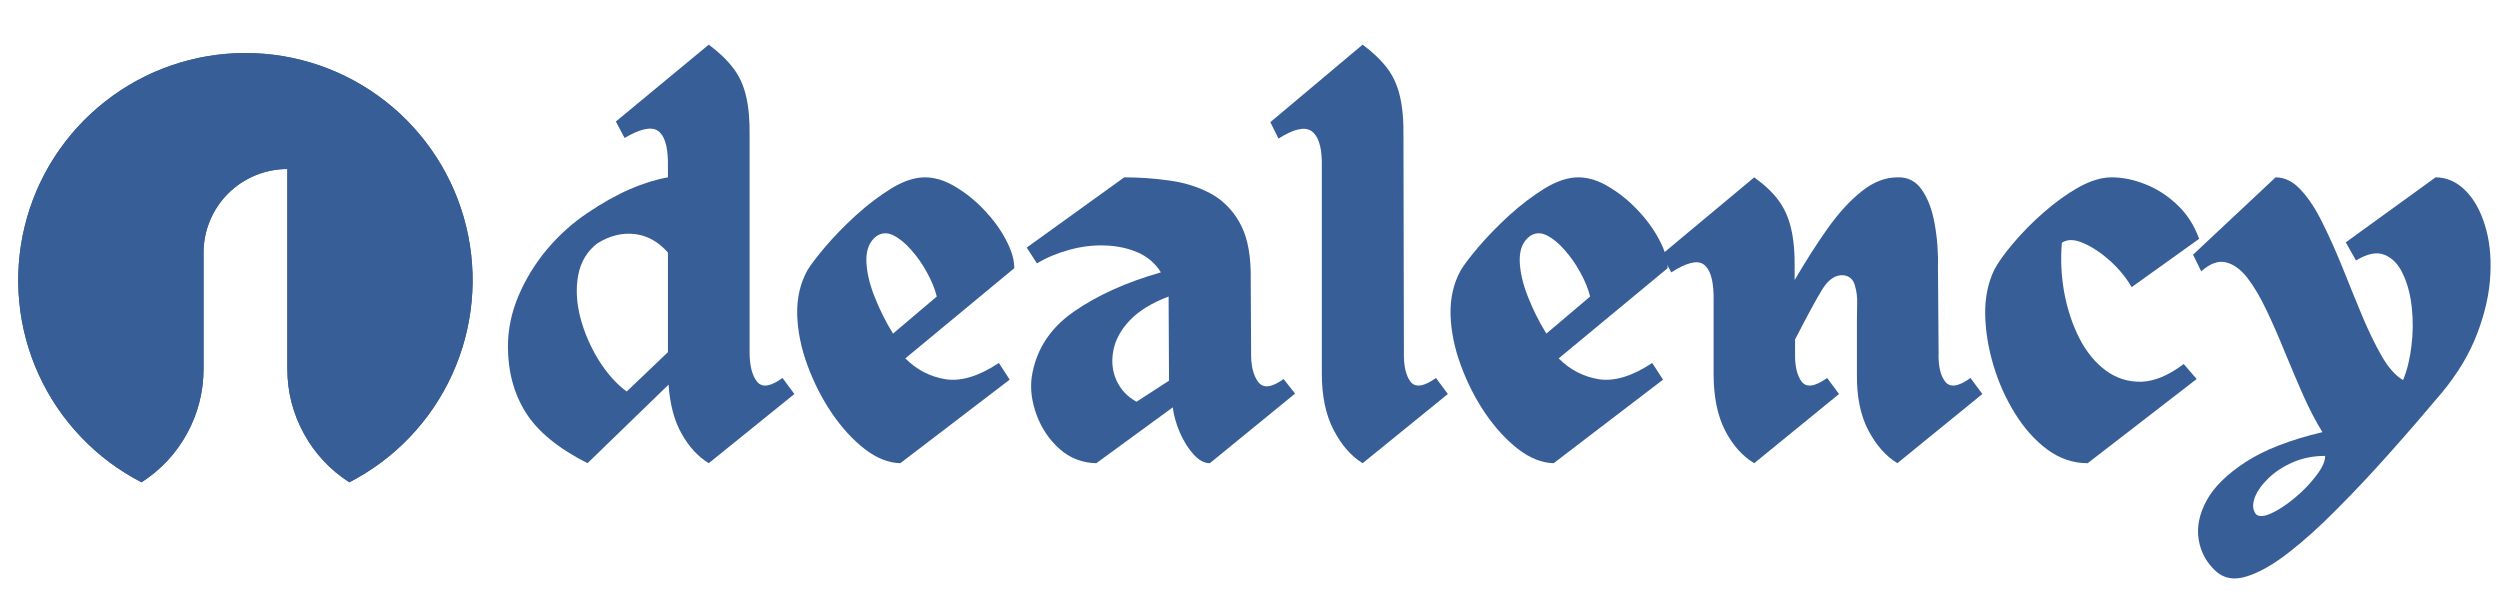
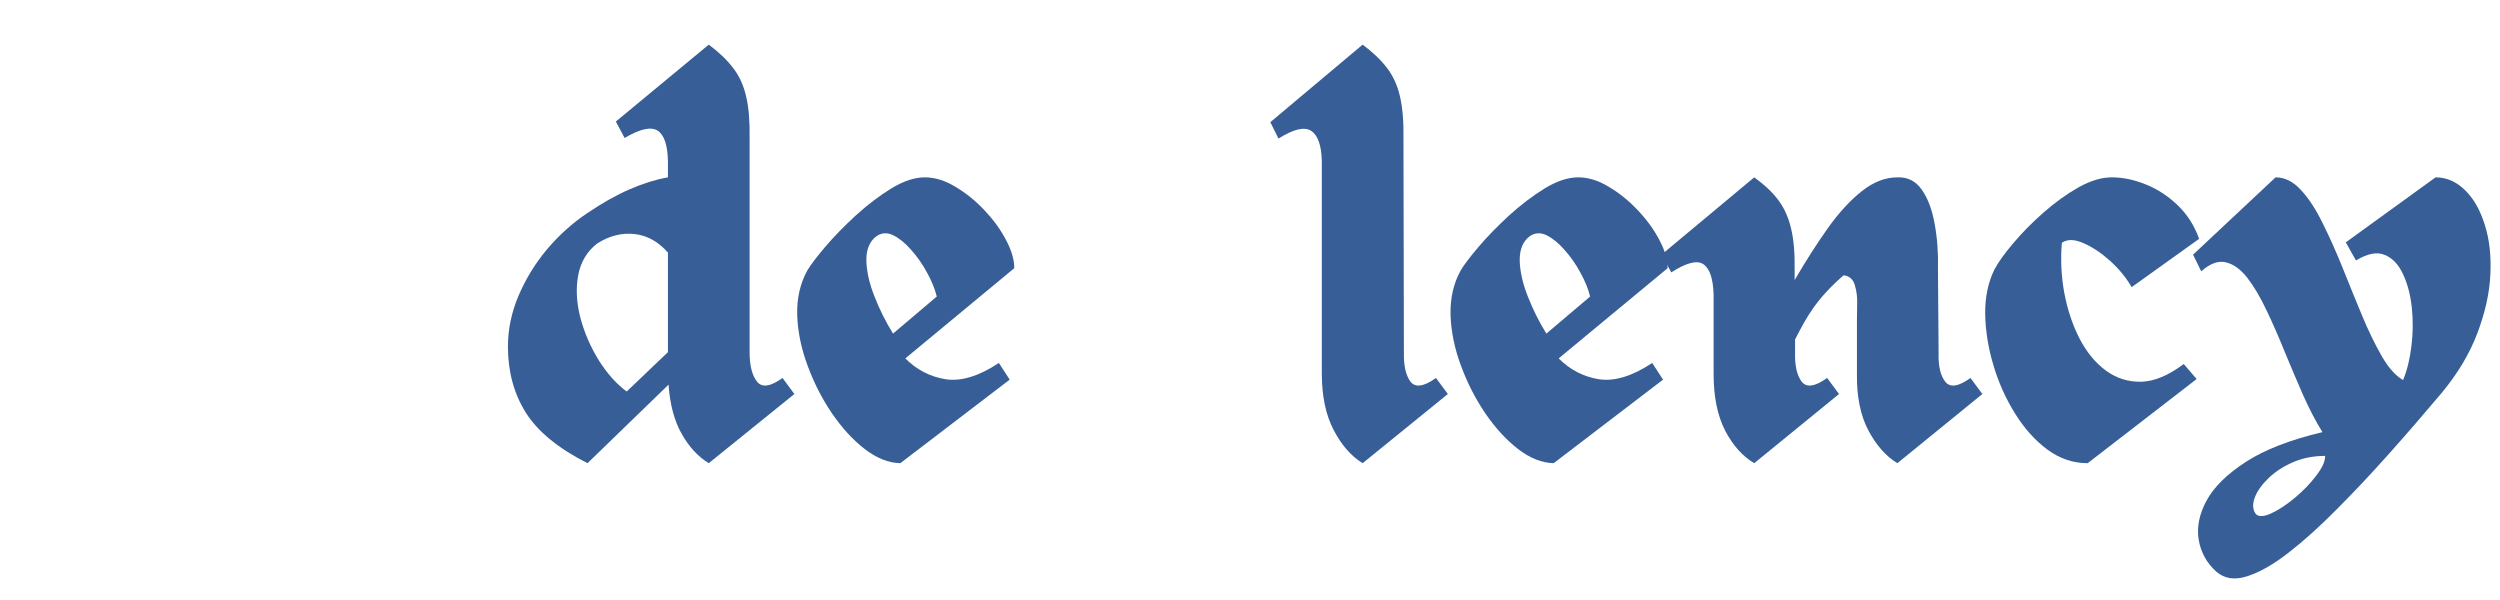
<svg xmlns="http://www.w3.org/2000/svg" version="1.0" preserveAspectRatio="xMidYMid meet" height="60" viewBox="0 0 187.5 45" zoomAndPan="magnify" width="250">
  <defs>
    <g />
    <clipPath id="16599da378">
-       <path clip-rule="nonzero" d="M 1 3.812 L 36 3.812 L 36 36.605 L 1 36.605 Z M 1 3.812" />
-     </clipPath>
+       </clipPath>
    <clipPath id="87bca9673b">
-       <path clip-rule="nonzero" d="M 1.051 3.812 L 36 3.812 L 36 36.605 L 1.051 36.605 Z M 1.051 3.812" />
-     </clipPath>
+       </clipPath>
    <clipPath id="80576902dd">
-       <path clip-rule="evenodd" d="M 18.406 3.977 C 20.32 3.977 22.176 4.289 23.984 4.914 C 25.789 5.539 27.441 6.445 28.945 7.625 C 30.445 8.809 31.711 10.203 32.746 11.809 C 33.777 13.418 34.52 15.148 34.969 17.008 C 35.418 18.863 35.551 20.746 35.367 22.648 C 35.184 24.547 34.695 26.367 33.902 28.105 C 33.105 29.844 32.051 31.402 30.73 32.785 C 29.41 34.168 27.898 35.297 26.199 36.172 C 24.75 35.242 23.613 34.023 22.789 32.512 C 21.961 31.004 21.551 29.387 21.551 27.668 L 21.551 12.676 C 20.719 12.676 19.914 12.836 19.145 13.156 C 18.375 13.473 17.695 13.93 17.105 14.516 C 16.516 15.105 16.062 15.785 15.742 16.555 C 15.422 17.328 15.266 18.129 15.266 18.961 L 15.266 27.668 C 15.266 29.387 14.852 31.004 14.027 32.512 C 13.199 34.023 12.062 35.242 10.613 36.172 C 8.914 35.297 7.406 34.168 6.086 32.785 C 4.766 31.406 3.707 29.844 2.91 28.105 C 2.117 26.367 1.629 24.551 1.445 22.648 C 1.262 20.746 1.395 18.863 1.844 17.008 C 2.293 15.148 3.035 13.418 4.066 11.809 C 5.102 10.199 6.367 8.805 7.871 7.625 C 9.371 6.441 11.027 5.539 12.832 4.914 C 14.637 4.289 16.496 3.977 18.406 3.977 M 18.406 5.457 C 19.309 5.457 20.074 5.773 20.711 6.41 C 21.348 7.047 21.668 7.812 21.668 8.715 C 21.668 9.613 21.348 10.383 20.711 11.02 C 20.074 11.656 19.309 11.973 18.406 11.973 C 17.508 11.973 16.738 11.656 16.102 11.02 C 15.469 10.383 15.148 9.613 15.148 8.715 C 15.148 7.812 15.469 7.047 16.102 6.41 C 16.738 5.773 17.508 5.457 18.406 5.457 Z M 18.406 5.457" />
-     </clipPath>
+       </clipPath>
  </defs>
  <g clip-path="url(#16599da378)">
    <path fill-rule="evenodd" fill-opacity="1" d="M 18.406 3.977 C 19.355 3.977 20.297 4.055 21.234 4.211 C 22.168 4.371 23.086 4.605 23.984 4.914 C 24.879 5.227 25.742 5.609 26.578 6.062 C 27.41 6.52 28.199 7.039 28.945 7.625 C 29.688 8.211 30.383 8.855 31.02 9.559 C 31.656 10.262 32.23 11.012 32.746 11.809 C 33.258 12.609 33.699 13.445 34.074 14.316 C 34.445 15.188 34.746 16.086 34.969 17.008 C 35.191 17.93 35.336 18.863 35.402 19.809 C 35.473 20.758 35.461 21.703 35.367 22.648 C 35.277 23.59 35.109 24.52 34.863 25.438 C 34.617 26.355 34.297 27.242 33.902 28.105 C 33.508 28.969 33.043 29.793 32.512 30.578 C 31.98 31.363 31.387 32.102 30.73 32.785 C 30.074 33.473 29.367 34.098 28.605 34.668 C 27.848 35.234 27.043 35.734 26.199 36.172 C 25.488 35.715 24.844 35.176 24.266 34.555 C 23.688 33.938 23.195 33.258 22.789 32.512 C 22.383 31.77 22.074 30.988 21.863 30.168 C 21.656 29.348 21.551 28.516 21.551 27.668 L 21.551 12.676 C 21.137 12.676 20.73 12.715 20.324 12.797 C 19.918 12.879 19.527 12.996 19.145 13.156 C 18.766 13.312 18.402 13.508 18.059 13.734 C 17.715 13.965 17.398 14.227 17.105 14.516 C 16.812 14.809 16.555 15.125 16.324 15.469 C 16.094 15.812 15.902 16.176 15.742 16.555 C 15.586 16.938 15.465 17.332 15.387 17.734 C 15.305 18.141 15.266 18.551 15.266 18.961 L 15.266 27.668 C 15.266 28.516 15.16 29.348 14.949 30.168 C 14.742 30.988 14.434 31.77 14.027 32.512 C 13.621 33.258 13.129 33.938 12.551 34.555 C 11.973 35.176 11.328 35.715 10.613 36.172 C 9.77 35.734 8.969 35.234 8.207 34.668 C 7.449 34.098 6.738 33.473 6.086 32.785 C 5.43 32.102 4.836 31.363 4.301 30.578 C 3.77 29.793 3.305 28.969 2.91 28.105 C 2.516 27.242 2.195 26.355 1.949 25.438 C 1.703 24.523 1.535 23.59 1.445 22.648 C 1.352 21.703 1.34 20.758 1.41 19.809 C 1.477 18.863 1.621 17.93 1.844 17.008 C 2.066 16.086 2.367 15.188 2.738 14.316 C 3.113 13.441 3.555 12.605 4.066 11.809 C 4.582 11.012 5.156 10.262 5.793 9.559 C 6.434 8.855 7.125 8.211 7.871 7.625 C 8.617 7.039 9.406 6.516 10.238 6.062 C 11.07 5.605 11.934 5.223 12.832 4.914 C 13.73 4.602 14.645 4.371 15.582 4.211 C 16.516 4.055 17.457 3.977 18.406 3.977 M 18.406 5.457 C 18.84 5.457 19.254 5.539 19.656 5.703 C 20.055 5.867 20.406 6.105 20.711 6.41 C 21.016 6.715 21.254 7.066 21.418 7.469 C 21.582 7.867 21.668 8.281 21.668 8.715 C 21.668 9.145 21.582 9.562 21.418 9.961 C 21.254 10.359 21.016 10.711 20.711 11.02 C 20.406 11.324 20.055 11.559 19.656 11.727 C 19.254 11.891 18.84 11.973 18.406 11.973 C 17.977 11.973 17.559 11.891 17.16 11.727 C 16.762 11.559 16.41 11.324 16.102 11.02 C 15.797 10.711 15.562 10.359 15.398 9.961 C 15.23 9.562 15.148 9.145 15.148 8.715 C 15.148 8.281 15.23 7.867 15.398 7.469 C 15.562 7.066 15.797 6.715 16.102 6.41 C 16.41 6.105 16.762 5.867 17.16 5.703 C 17.559 5.539 17.977 5.457 18.406 5.457 Z M 18.406 5.457" fill="#375e97" />
  </g>
  <g clip-path="url(#87bca9673b)">
    <g clip-path="url(#80576902dd)">
-       <path fill-rule="nonzero" fill-opacity="1" d="M -14.703 19.16 L 19.375 -13.035 L 51.516 20.988 L 17.441 53.18 Z M -14.703 19.16" fill="#375e97" />
-     </g>
+       </g>
  </g>
  <g fill-opacity="1" fill="#375e97">
    <g transform="translate(37.173, 34.739)">
      <g>
        <path d="M 21.516 -6.391 L 22.406 -5.188 L 15.984 0 C 15.18 -0.488 14.504 -1.223 13.953 -2.203 C 13.398 -3.18 13.07 -4.41 12.969 -5.891 L 6.891 0 C 4.691 -1.113 3.145 -2.383 2.25 -3.812 C 1.363 -5.238 0.922 -6.883 0.922 -8.75 C 0.922 -10.039 1.188 -11.312 1.719 -12.562 C 2.25 -13.812 2.961 -14.973 3.859 -16.047 C 4.766 -17.117 5.773 -18.023 6.891 -18.766 C 7.992 -19.516 9.051 -20.109 10.062 -20.547 C 11.07 -20.984 12.023 -21.281 12.922 -21.438 L 12.922 -22.641 C 12.898 -23.848 12.645 -24.613 12.156 -24.938 C 11.664 -25.258 10.836 -25.078 9.672 -24.391 L 9.016 -25.625 L 15.984 -31.391 C 16.754 -30.816 17.363 -30.234 17.812 -29.641 C 18.27 -29.047 18.594 -28.344 18.781 -27.531 C 18.977 -26.719 19.066 -25.691 19.047 -24.453 L 19.047 -8.328 C 19.047 -7.316 19.234 -6.578 19.609 -6.109 C 19.984 -5.648 20.617 -5.742 21.516 -6.391 Z M 7.625 -16.484 C 6.852 -15.891 6.375 -15.086 6.188 -14.078 C 6.008 -13.078 6.066 -12.016 6.359 -10.891 C 6.66 -9.773 7.117 -8.719 7.734 -7.719 C 8.359 -6.727 9.055 -5.945 9.828 -5.375 L 12.922 -8.328 L 12.922 -15.797 C 12.203 -16.617 11.363 -17.082 10.406 -17.188 C 9.457 -17.289 8.531 -17.055 7.625 -16.484 Z M 7.625 -16.484" />
      </g>
    </g>
  </g>
  <g fill-opacity="1" fill="#375e97">
    <g transform="translate(59.118, 34.739)">
      <g>
        <path d="M 8.781 -7.859 C 9.633 -7.004 10.641 -6.484 11.797 -6.297 C 12.961 -6.117 14.297 -6.523 15.797 -7.516 L 16.609 -6.266 L 8.406 0 C 7.52 -0.02 6.629 -0.375 5.734 -1.062 C 4.848 -1.75 4.031 -2.641 3.281 -3.734 C 2.539 -4.828 1.93 -6.02 1.453 -7.312 C 0.973 -8.602 0.711 -9.875 0.672 -11.125 C 0.641 -12.375 0.895 -13.488 1.438 -14.469 C 1.688 -14.883 2.133 -15.473 2.781 -16.234 C 3.426 -16.992 4.188 -17.773 5.062 -18.578 C 5.945 -19.379 6.836 -20.055 7.734 -20.609 C 8.641 -21.16 9.477 -21.438 10.25 -21.438 C 11 -21.438 11.758 -21.203 12.531 -20.734 C 13.312 -20.273 14.035 -19.691 14.703 -18.984 C 15.379 -18.273 15.922 -17.531 16.328 -16.75 C 16.742 -15.977 16.953 -15.27 16.953 -14.625 Z M 6.625 -17.031 C 6.102 -16.645 5.848 -16.035 5.859 -15.203 C 5.879 -14.379 6.082 -13.477 6.469 -12.5 C 6.852 -11.52 7.316 -10.594 7.859 -9.719 L 11.141 -12.5 C 10.992 -13.094 10.742 -13.703 10.391 -14.328 C 10.047 -14.961 9.648 -15.523 9.203 -16.016 C 8.766 -16.516 8.32 -16.875 7.875 -17.094 C 7.426 -17.312 7.008 -17.289 6.625 -17.031 Z M 6.625 -17.031" />
      </g>
    </g>
  </g>
  <g fill-opacity="1" fill="#375e97">
    <g transform="translate(76.536, 34.739)">
      <g>
-         <path d="M 19.734 -6.312 L 20.594 -5.219 L 14.203 0 C 13.785 0 13.379 -0.219 12.984 -0.656 C 12.586 -1.094 12.242 -1.641 11.953 -2.297 C 11.672 -2.961 11.492 -3.594 11.422 -4.188 L 5.688 0 C 4.633 -0.02 3.719 -0.375 2.938 -1.062 C 2.164 -1.75 1.594 -2.594 1.219 -3.594 C 0.844 -4.602 0.719 -5.562 0.844 -6.469 C 1.156 -8.477 2.195 -10.102 3.969 -11.344 C 5.738 -12.582 7.926 -13.57 10.531 -14.312 C 10.113 -14.988 9.531 -15.488 8.781 -15.812 C 8.031 -16.133 7.211 -16.305 6.328 -16.328 C 5.441 -16.359 4.551 -16.25 3.656 -16 C 2.77 -15.758 1.961 -15.422 1.234 -14.984 L 0.469 -16.172 L 7.781 -21.438 C 8.914 -21.438 10.035 -21.359 11.141 -21.203 C 12.254 -21.055 13.27 -20.742 14.188 -20.266 C 15.102 -19.785 15.836 -19.07 16.391 -18.125 C 16.941 -17.188 17.234 -15.941 17.266 -14.391 L 17.297 -8.359 C 17.273 -7.348 17.453 -6.594 17.828 -6.094 C 18.203 -5.594 18.836 -5.664 19.734 -6.312 Z M 8.703 -4.609 L 11.141 -6.188 L 11.109 -12.5 C 9.867 -12.031 8.906 -11.441 8.219 -10.734 C 7.539 -10.023 7.125 -9.27 6.969 -8.469 C 6.812 -7.676 6.883 -6.93 7.188 -6.234 C 7.5 -5.535 8.004 -4.992 8.703 -4.609 Z M 8.703 -4.609" />
-       </g>
+         </g>
    </g>
  </g>
  <g fill-opacity="1" fill="#375e97">
    <g transform="translate(96.198, 34.739)">
      <g>
        <path d="M 11.5 -6.391 L 12.391 -5.188 L 6 0 C 5.145 -0.52 4.422 -1.348 3.828 -2.484 C 3.234 -3.617 2.938 -5.035 2.938 -6.734 L 2.938 -22.641 C 2.914 -23.828 2.648 -24.586 2.141 -24.922 C 1.641 -25.254 0.82 -25.062 -0.312 -24.344 L -0.922 -25.578 L 6 -31.391 C 6.77 -30.816 7.379 -30.234 7.828 -29.641 C 8.285 -29.047 8.609 -28.336 8.797 -27.516 C 8.992 -26.691 9.082 -25.66 9.062 -24.422 L 9.094 -8.328 C 9.07 -7.316 9.238 -6.578 9.594 -6.109 C 9.957 -5.648 10.594 -5.742 11.5 -6.391 Z M 11.5 -6.391" />
      </g>
    </g>
  </g>
  <g fill-opacity="1" fill="#375e97">
    <g transform="translate(108.119, 34.739)">
      <g>
        <path d="M 8.781 -7.859 C 9.633 -7.004 10.641 -6.484 11.797 -6.297 C 12.961 -6.117 14.297 -6.523 15.797 -7.516 L 16.609 -6.266 L 8.406 0 C 7.52 -0.02 6.629 -0.375 5.734 -1.062 C 4.848 -1.75 4.031 -2.641 3.281 -3.734 C 2.539 -4.828 1.93 -6.02 1.453 -7.312 C 0.973 -8.602 0.711 -9.875 0.672 -11.125 C 0.641 -12.375 0.895 -13.488 1.438 -14.469 C 1.688 -14.883 2.133 -15.473 2.781 -16.234 C 3.426 -16.992 4.188 -17.773 5.062 -18.578 C 5.945 -19.379 6.836 -20.055 7.734 -20.609 C 8.641 -21.16 9.477 -21.438 10.25 -21.438 C 11 -21.438 11.758 -21.203 12.531 -20.734 C 13.312 -20.273 14.035 -19.691 14.703 -18.984 C 15.379 -18.273 15.922 -17.531 16.328 -16.75 C 16.742 -15.977 16.953 -15.27 16.953 -14.625 Z M 6.625 -17.031 C 6.102 -16.645 5.848 -16.035 5.859 -15.203 C 5.879 -14.379 6.082 -13.477 6.469 -12.5 C 6.852 -11.52 7.316 -10.594 7.859 -9.719 L 11.141 -12.5 C 10.992 -13.094 10.742 -13.703 10.391 -14.328 C 10.047 -14.961 9.648 -15.523 9.203 -16.016 C 8.766 -16.516 8.32 -16.875 7.875 -17.094 C 7.426 -17.312 7.008 -17.289 6.625 -17.031 Z M 6.625 -17.031" />
      </g>
    </g>
  </g>
  <g fill-opacity="1" fill="#375e97">
    <g transform="translate(125.536, 34.739)">
      <g>
-         <path d="M 22.25 -6.391 L 23.141 -5.188 L 16.766 0 C 15.91 -0.52 15.188 -1.336 14.594 -2.453 C 14 -3.578 13.711 -4.992 13.734 -6.703 L 13.734 -10.719 C 13.734 -11.031 13.738 -11.438 13.75 -11.938 C 13.77 -12.438 13.711 -12.906 13.578 -13.344 C 13.453 -13.789 13.172 -14.039 12.734 -14.094 C 12.141 -14.145 11.609 -13.797 11.141 -13.047 C 10.68 -12.297 10 -11.039 9.094 -9.281 L 9.094 -8.281 C 9.07 -7.301 9.238 -6.578 9.594 -6.109 C 9.957 -5.648 10.594 -5.742 11.5 -6.391 L 12.391 -5.188 L 6.031 0 C 5.156 -0.52 4.426 -1.336 3.844 -2.453 C 3.27 -3.578 2.984 -4.992 2.984 -6.703 L 2.984 -12.625 C 2.953 -13.832 2.695 -14.598 2.219 -14.922 C 1.75 -15.242 0.945 -15.039 -0.188 -14.312 L -0.922 -15.641 L 6.031 -21.438 C 6.812 -20.875 7.422 -20.297 7.859 -19.703 C 8.297 -19.109 8.609 -18.406 8.797 -17.594 C 8.992 -16.781 9.082 -15.754 9.062 -14.516 L 9.062 -13.734 C 9.906 -15.18 10.738 -16.484 11.562 -17.641 C 12.395 -18.805 13.242 -19.727 14.109 -20.406 C 14.973 -21.094 15.859 -21.438 16.766 -21.438 C 17.535 -21.469 18.145 -21.16 18.594 -20.516 C 19.051 -19.867 19.375 -19.016 19.562 -17.953 C 19.758 -16.898 19.844 -15.754 19.812 -14.516 L 19.859 -8.281 C 19.828 -7.301 19.992 -6.578 20.359 -6.109 C 20.723 -5.648 21.352 -5.742 22.25 -6.391 Z M 22.25 -6.391" />
+         <path d="M 22.25 -6.391 L 23.141 -5.188 L 16.766 0 C 15.91 -0.52 15.188 -1.336 14.594 -2.453 C 14 -3.578 13.711 -4.992 13.734 -6.703 L 13.734 -10.719 C 13.734 -11.031 13.738 -11.438 13.75 -11.938 C 13.77 -12.438 13.711 -12.906 13.578 -13.344 C 13.453 -13.789 13.172 -14.039 12.734 -14.094 C 10.68 -12.297 10 -11.039 9.094 -9.281 L 9.094 -8.281 C 9.07 -7.301 9.238 -6.578 9.594 -6.109 C 9.957 -5.648 10.594 -5.742 11.5 -6.391 L 12.391 -5.188 L 6.031 0 C 5.156 -0.52 4.426 -1.336 3.844 -2.453 C 3.27 -3.578 2.984 -4.992 2.984 -6.703 L 2.984 -12.625 C 2.953 -13.832 2.695 -14.598 2.219 -14.922 C 1.75 -15.242 0.945 -15.039 -0.188 -14.312 L -0.922 -15.641 L 6.031 -21.438 C 6.812 -20.875 7.422 -20.297 7.859 -19.703 C 8.297 -19.109 8.609 -18.406 8.797 -17.594 C 8.992 -16.781 9.082 -15.754 9.062 -14.516 L 9.062 -13.734 C 9.906 -15.18 10.738 -16.484 11.562 -17.641 C 12.395 -18.805 13.242 -19.727 14.109 -20.406 C 14.973 -21.094 15.859 -21.438 16.766 -21.438 C 17.535 -21.469 18.145 -21.16 18.594 -20.516 C 19.051 -19.867 19.375 -19.016 19.562 -17.953 C 19.758 -16.898 19.844 -15.754 19.812 -14.516 L 19.859 -8.281 C 19.828 -7.301 19.992 -6.578 20.359 -6.109 C 20.723 -5.648 21.352 -5.742 22.25 -6.391 Z M 22.25 -6.391" />
      </g>
    </g>
  </g>
  <g fill-opacity="1" fill="#375e97">
    <g transform="translate(148.217, 34.739)">
      <g>
        <path d="M 6.422 -16.531 C 6.316 -15.258 6.379 -14 6.609 -12.75 C 6.848 -11.5 7.227 -10.363 7.75 -9.344 C 8.281 -8.32 8.941 -7.52 9.734 -6.938 C 10.523 -6.363 11.41 -6.086 12.391 -6.109 C 13.367 -6.141 14.426 -6.582 15.562 -7.438 L 16.531 -6.312 L 8.359 0 C 7.273 0 6.27 -0.336 5.344 -1.016 C 4.414 -1.703 3.602 -2.609 2.906 -3.734 C 2.207 -4.859 1.664 -6.07 1.281 -7.375 C 0.895 -8.676 0.691 -9.953 0.672 -11.203 C 0.66 -12.453 0.891 -13.555 1.359 -14.516 C 1.641 -15.055 2.109 -15.711 2.766 -16.484 C 3.422 -17.266 4.18 -18.035 5.047 -18.797 C 5.91 -19.555 6.785 -20.188 7.672 -20.688 C 8.566 -21.188 9.398 -21.438 10.172 -21.438 C 11.004 -21.438 11.852 -21.258 12.719 -20.906 C 13.582 -20.562 14.375 -20.047 15.094 -19.359 C 15.812 -18.68 16.352 -17.836 16.719 -16.828 L 11.656 -13.203 C 11.258 -13.898 10.727 -14.551 10.062 -15.156 C 9.395 -15.758 8.723 -16.207 8.047 -16.5 C 7.379 -16.801 6.836 -16.812 6.422 -16.531 Z M 6.422 -16.531" />
      </g>
    </g>
  </g>
  <g fill-opacity="1" fill="#375e97">
    <g transform="translate(165.402, 34.739)">
      <g>
        <path d="M 17.719 -5.266 C 16.457 -3.766 15.156 -2.258 13.812 -0.75 C 12.469 0.758 11.156 2.156 9.875 3.438 C 8.602 4.727 7.395 5.816 6.25 6.703 C 5.102 7.598 4.062 8.191 3.125 8.484 C 2.195 8.785 1.426 8.664 0.812 8.125 C 0.094 7.477 -0.344 6.68 -0.5 5.734 C -0.656 4.797 -0.457 3.816 0.094 2.797 C 0.645 1.785 1.625 0.82 3.031 -0.094 C 4.438 -1.008 6.352 -1.754 8.781 -2.328 C 8.289 -3.117 7.812 -4.035 7.344 -5.078 C 6.883 -6.129 6.426 -7.207 5.969 -8.312 C 5.52 -9.426 5.062 -10.473 4.594 -11.453 C 4.133 -12.43 3.656 -13.242 3.156 -13.891 C 2.656 -14.535 2.117 -14.926 1.547 -15.062 C 0.984 -15.207 0.363 -14.984 -0.312 -14.391 L -0.922 -15.641 L 5.266 -21.438 C 5.961 -21.438 6.598 -21.117 7.172 -20.484 C 7.754 -19.859 8.301 -19.02 8.812 -17.969 C 9.332 -16.926 9.832 -15.805 10.312 -14.609 C 10.789 -13.41 11.27 -12.234 11.75 -11.078 C 12.227 -9.93 12.719 -8.922 13.219 -8.047 C 13.719 -7.172 14.254 -6.566 14.828 -6.234 C 15.129 -6.953 15.336 -7.797 15.453 -8.766 C 15.578 -9.734 15.586 -10.703 15.484 -11.672 C 15.379 -12.641 15.156 -13.484 14.812 -14.203 C 14.477 -14.922 14.02 -15.395 13.438 -15.625 C 12.863 -15.863 12.148 -15.723 11.297 -15.203 L 10.531 -16.562 L 17.266 -21.438 C 18.086 -21.438 18.82 -21.117 19.469 -20.484 C 20.113 -19.859 20.609 -18.992 20.953 -17.891 C 21.305 -16.797 21.445 -15.551 21.375 -14.156 C 21.312 -12.77 20.988 -11.305 20.406 -9.766 C 19.832 -8.234 18.938 -6.734 17.719 -5.266 Z M 3.797 3.828 C 4.023 4.035 4.414 4.008 4.969 3.75 C 5.531 3.488 6.117 3.098 6.734 2.578 C 7.348 2.066 7.875 1.52 8.312 0.938 C 8.758 0.363 8.984 -0.129 8.984 -0.547 C 8.098 -0.547 7.285 -0.383 6.547 -0.062 C 5.816 0.258 5.203 0.664 4.703 1.156 C 4.203 1.645 3.863 2.133 3.688 2.625 C 3.52 3.113 3.555 3.516 3.797 3.828 Z M 3.797 3.828" />
      </g>
    </g>
  </g>
</svg>